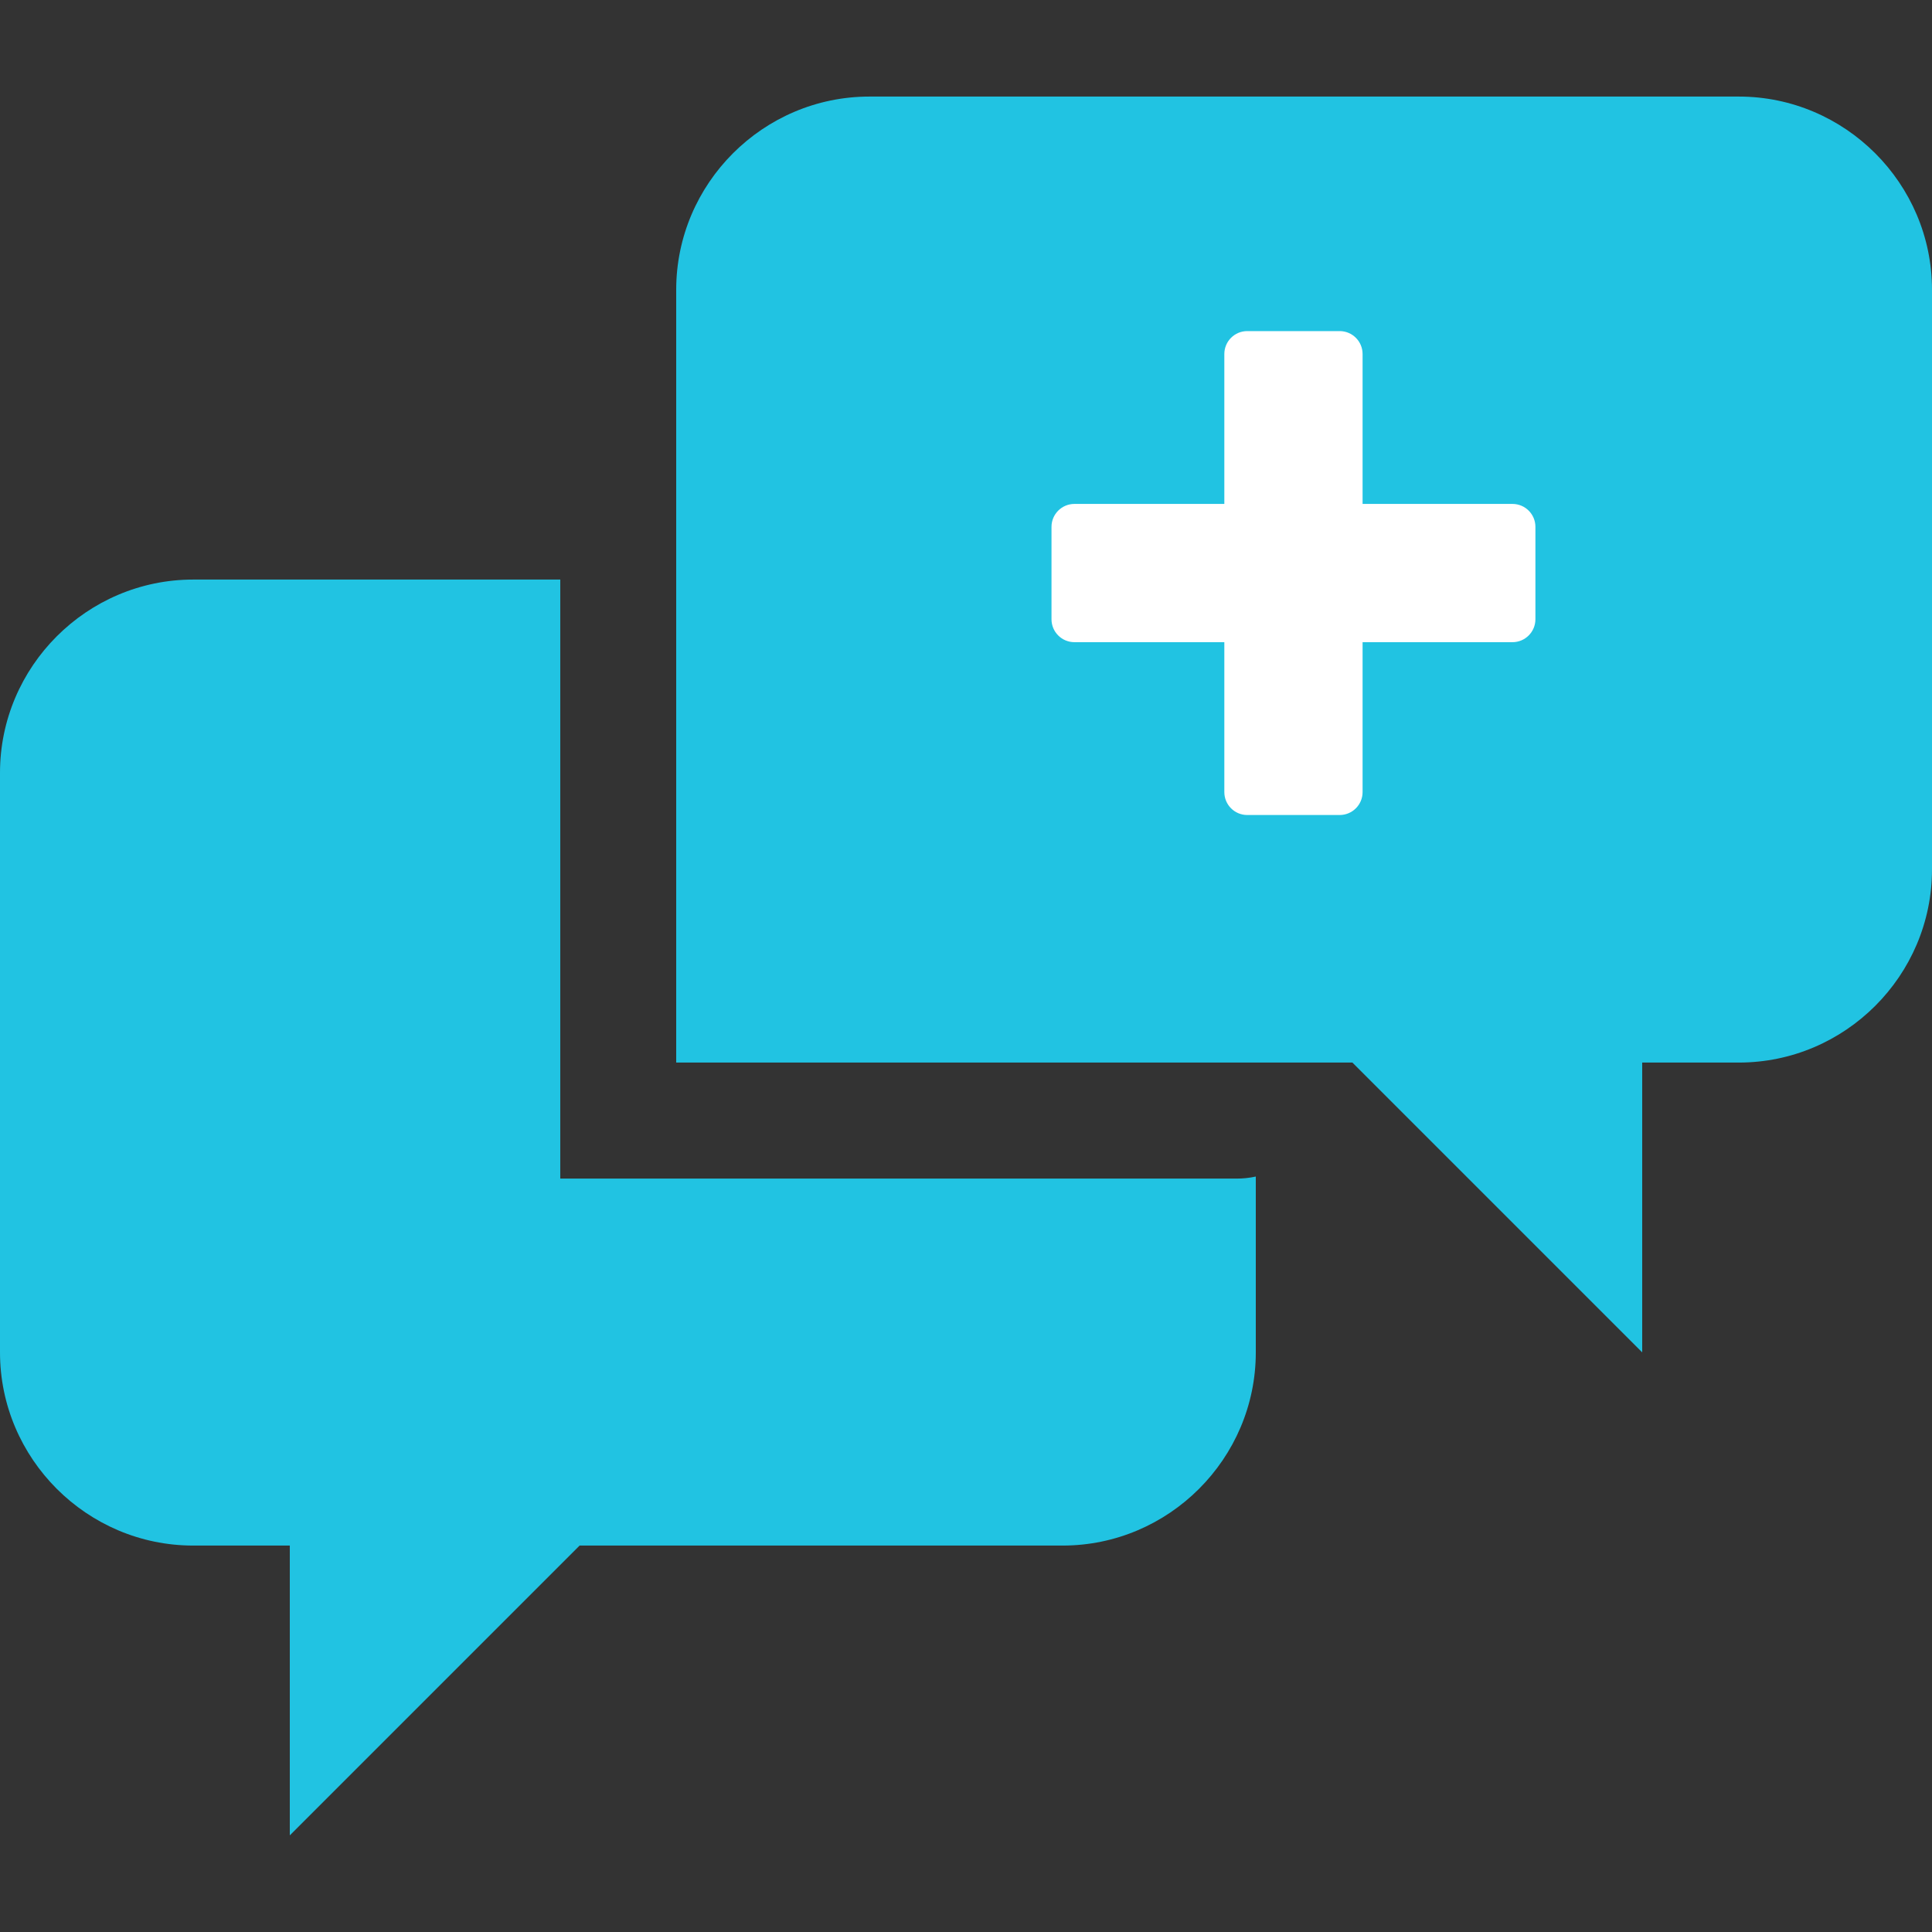
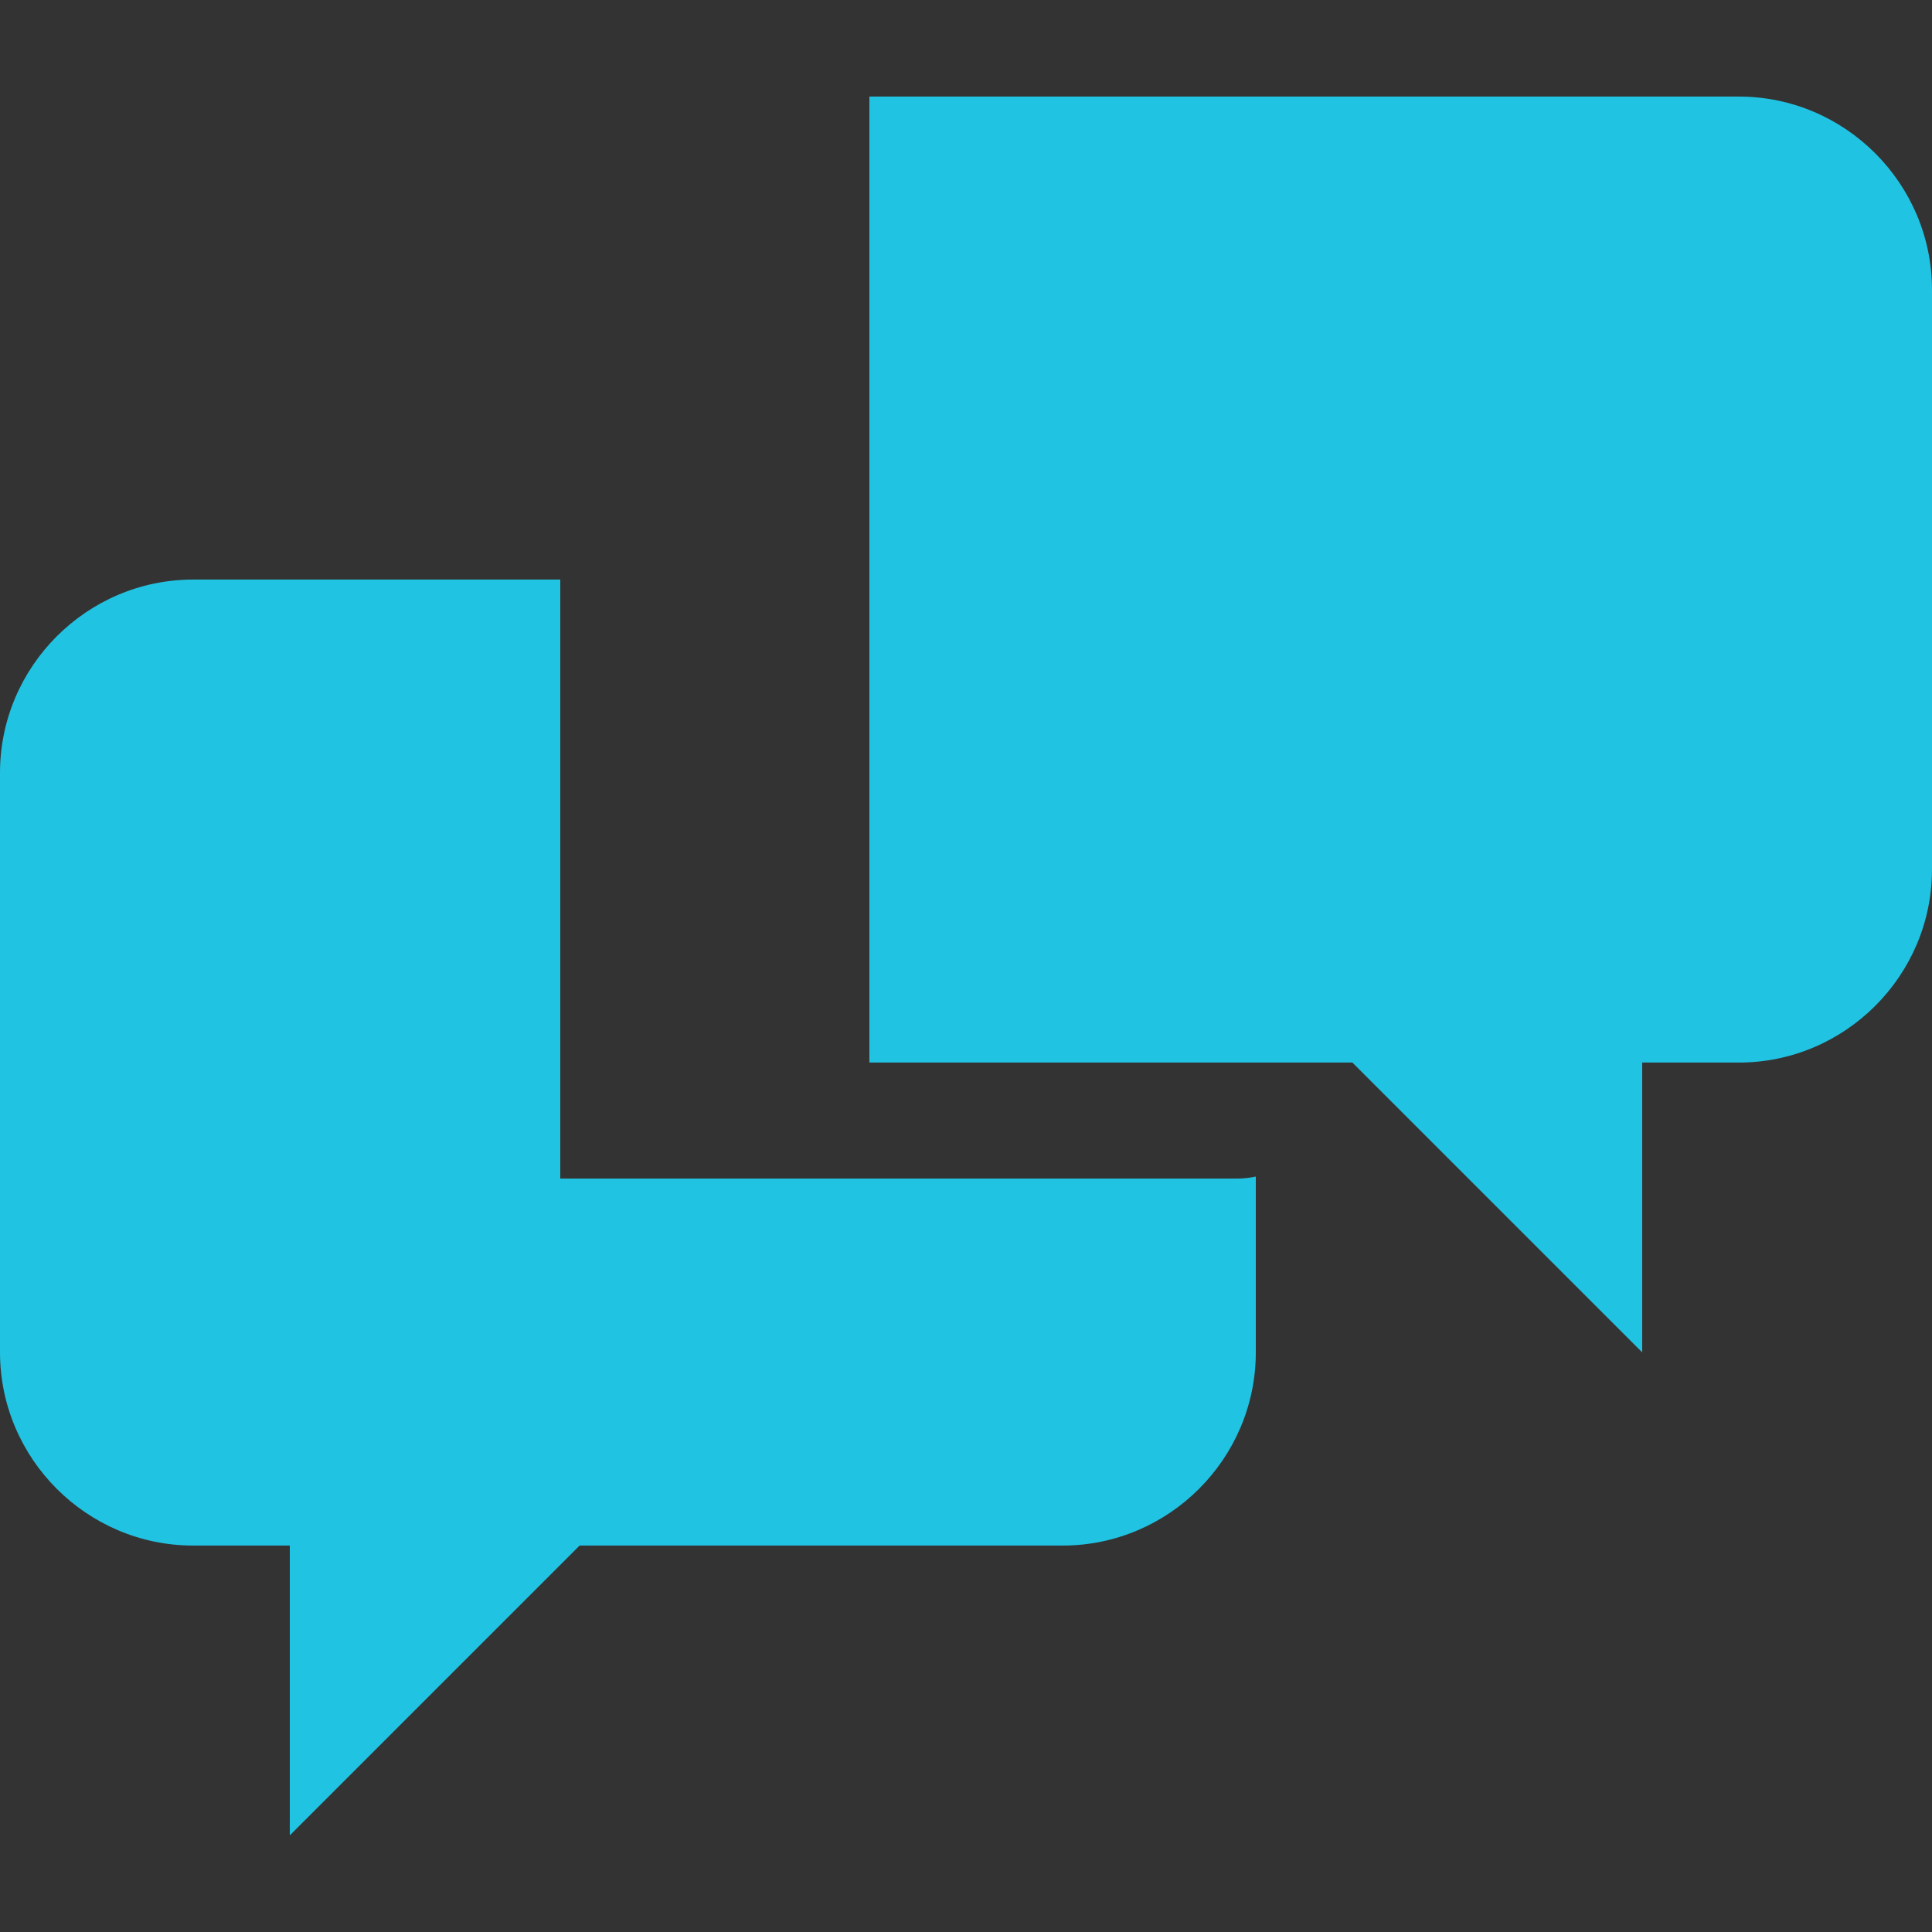
<svg xmlns="http://www.w3.org/2000/svg" width="59" height="59" viewBox="0 0 59 59" fill="none">
  <rect x="0" y="0" width="59" height="59" fill="#333333" stroke="none" />
-   <path d="M17.11 35.989V17.699H5.9C2.655 17.699 0 20.354 0 23.599V41.299C0 44.544 2.655 47.199 5.9 47.199H8.85V56.049L17.7 47.199H32.45C35.695 47.199 38.35 44.544 38.35 41.299V35.93C38.156 35.972 37.958 35.993 37.76 35.992H17.11V35.989ZM53.1 2.949H26.55C23.305 2.949 20.65 5.604 20.65 8.849V32.449H41.3L50.15 41.299V32.449H53.1C56.345 32.449 59 29.797 59 26.549V8.849C59 5.604 56.345 2.949 53.1 2.949Z" fill="#21C3E2" />
-   <path d="M41.611 10.811C41.611 10.425 41.298 10.111 40.911 10.111H38.089C37.702 10.111 37.389 10.425 37.389 10.811V15.389H32.811C32.425 15.389 32.111 15.702 32.111 16.089V18.911C32.111 19.298 32.425 19.611 32.811 19.611H37.389V24.189C37.389 24.576 37.702 24.889 38.089 24.889H40.911C41.298 24.889 41.611 24.576 41.611 24.189V19.611H46.189C46.575 19.611 46.889 19.298 46.889 18.911V16.089C46.889 15.702 46.575 15.389 46.189 15.389H41.611V10.811Z" fill="white" />
+   <path d="M17.11 35.989V17.699H5.9C2.655 17.699 0 20.354 0 23.599V41.299C0 44.544 2.655 47.199 5.9 47.199H8.85V56.049L17.7 47.199H32.45C35.695 47.199 38.35 44.544 38.35 41.299V35.93C38.156 35.972 37.958 35.993 37.76 35.992H17.11V35.989ZM53.1 2.949H26.55V32.449H41.3L50.15 41.299V32.449H53.1C56.345 32.449 59 29.797 59 26.549V8.849C59 5.604 56.345 2.949 53.1 2.949Z" fill="#21C3E2" />
</svg>